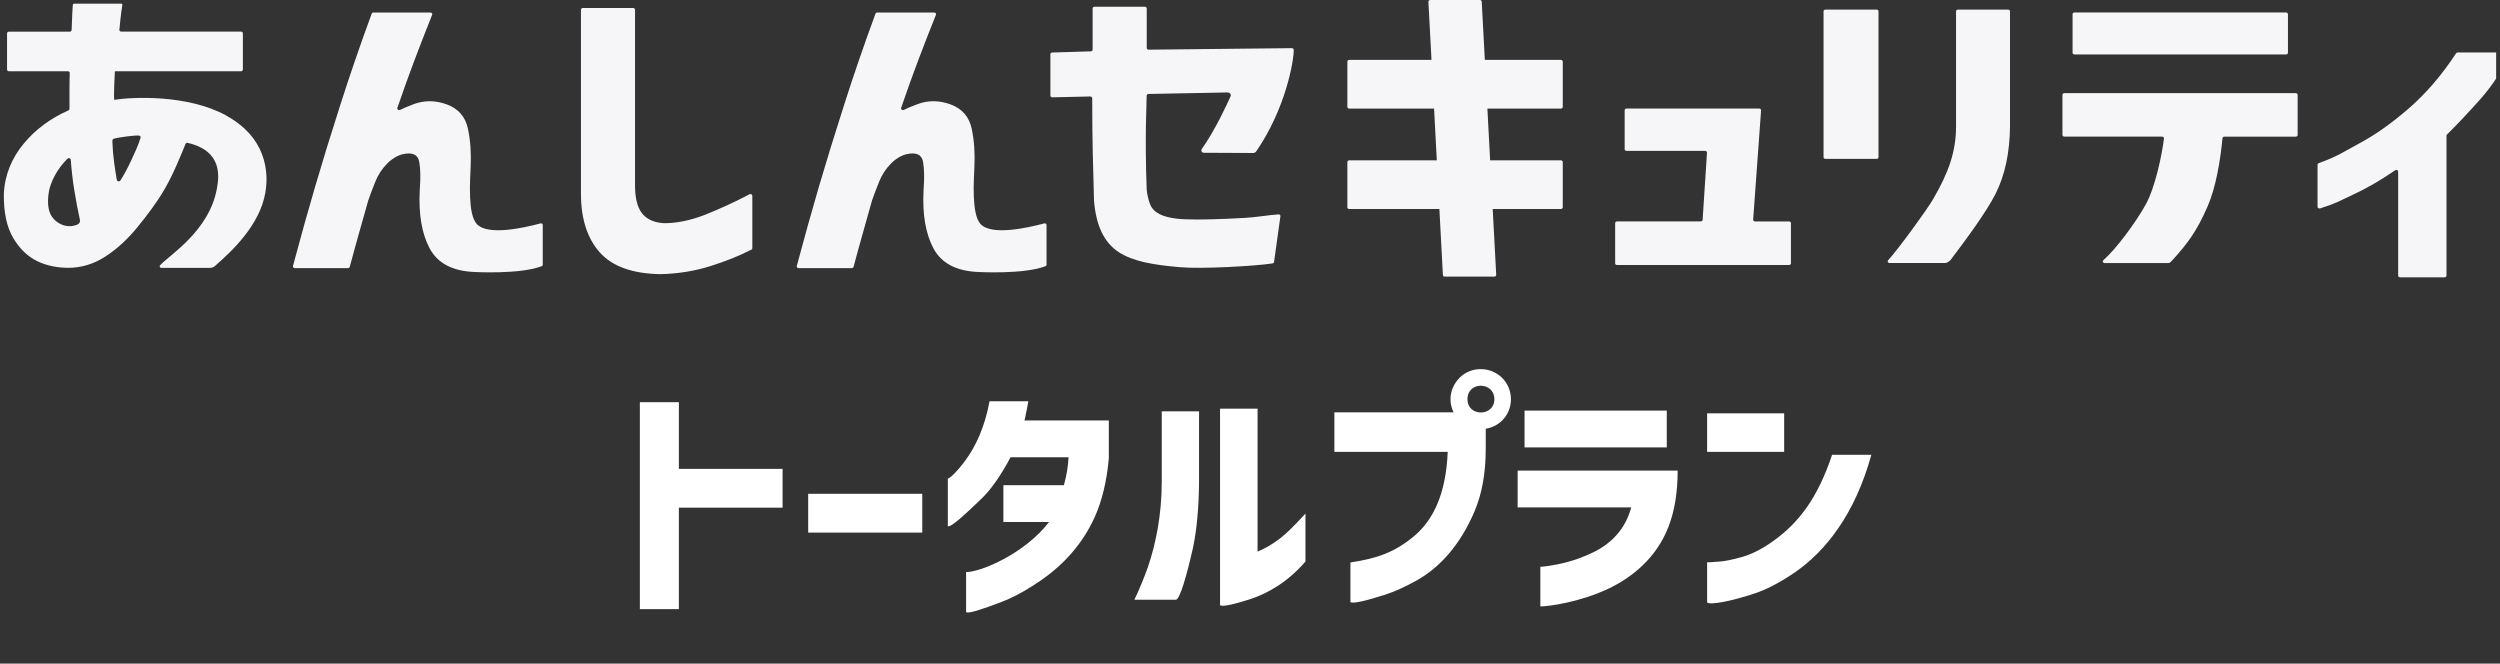
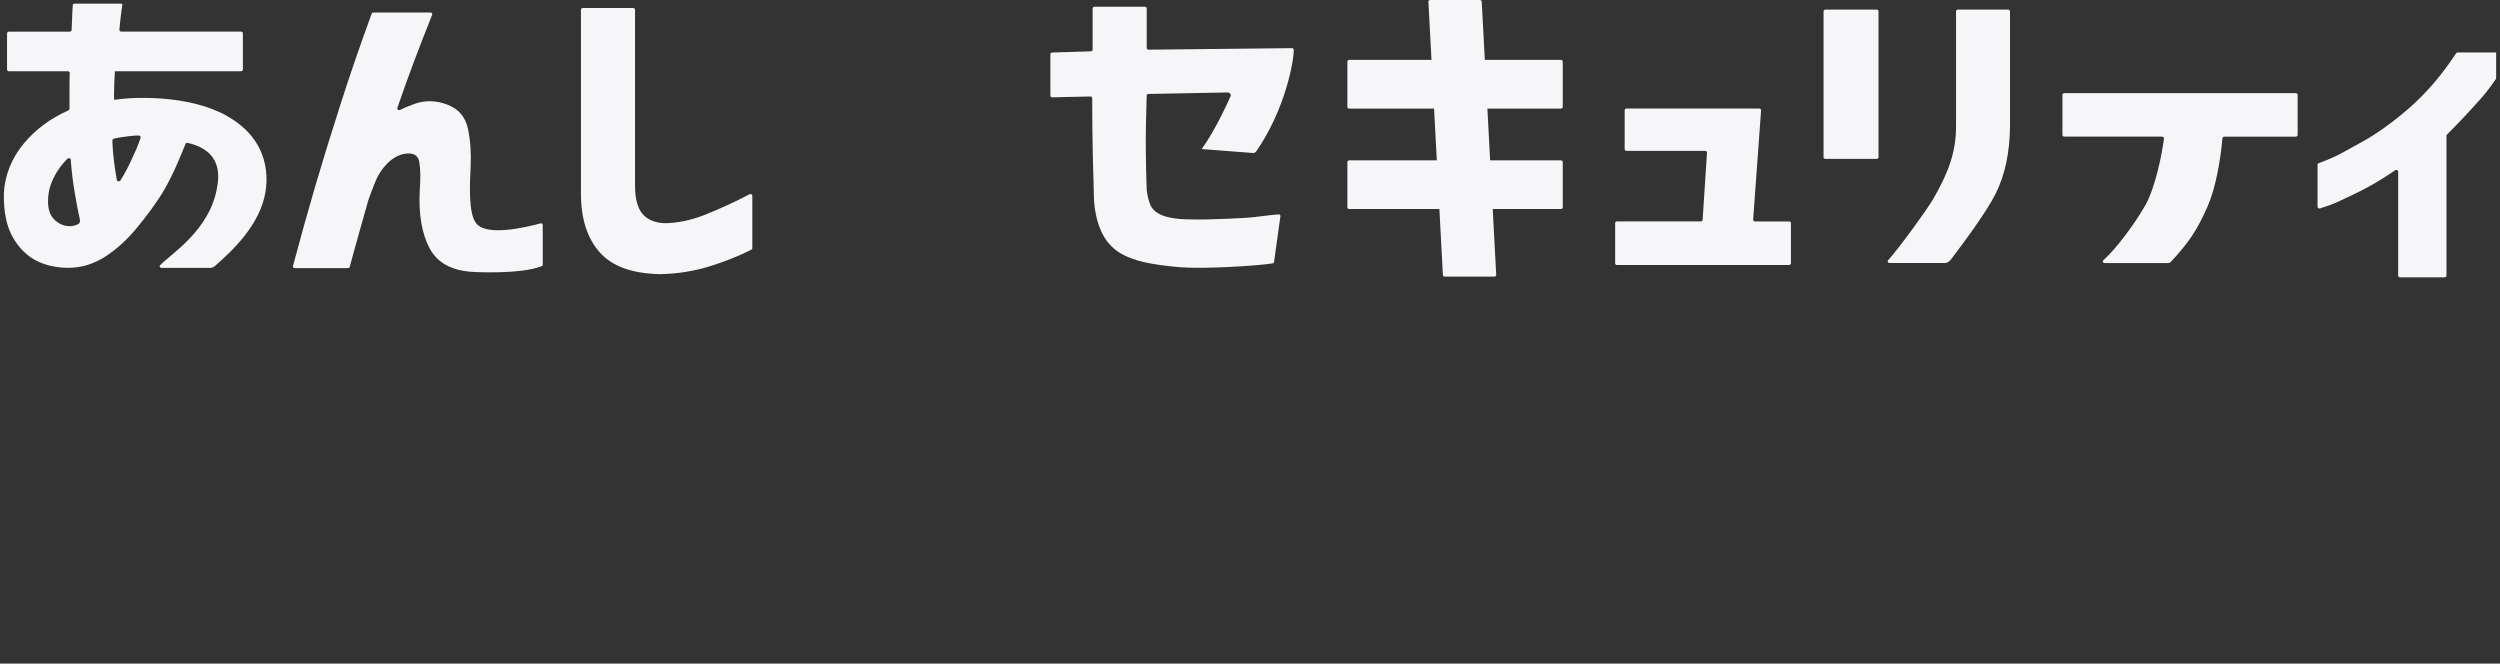
<svg xmlns="http://www.w3.org/2000/svg" width="324" height="86" viewBox="0 0 324 86" fill="none">
  <rect x="0" y="0" width="324" height="86" fill="#333333" stroke="none" />
  <g clip-path="url(#clip0_4006_23051)">
    <g clip-path="url(#clip1_4006_23051)">
      <path d="M29.346 14.983C24.274 12.193 17.03 12.573 14.8 12.941C14.724 12.228 14.876 9.31 14.888 9.234H31.231C31.366 9.234 31.477 9.135 31.477 9.018V4.313C31.477 4.191 31.366 4.097 31.231 4.097H15.717C15.571 4.097 15.46 3.981 15.472 3.858C15.559 2.895 15.647 2.107 15.728 1.5C15.81 0.905 15.845 0.712 15.857 0.63C15.868 0.514 15.781 0.473 15.693 0.473H9.634C9.529 0.473 9.442 0.543 9.436 0.636C9.424 0.829 9.401 1.179 9.372 1.663C9.337 2.276 9.313 2.918 9.284 3.887C9.284 4.004 9.173 4.103 9.039 4.103H1.159C1.025 4.103 0.914 4.203 0.914 4.319V9.018C0.914 9.141 1.025 9.234 1.159 9.234H8.794C8.934 9.234 9.045 9.333 9.039 9.456C9.016 10.04 9.004 11.061 9.004 11.65V14.114C9.004 14.195 8.952 14.265 8.87 14.306C6.529 15.345 4.603 16.775 3.085 18.602C1.544 20.447 0.593 22.688 0.5 25.169C0.47 27.51 0.867 29.383 1.69 30.802C2.513 32.22 3.57 33.236 4.848 33.855C6.126 34.473 7.551 34.707 8.858 34.707C10.539 34.707 12.133 34.222 13.627 33.265C15.121 32.302 16.511 31.035 17.789 29.471C19.067 27.901 20.275 26.319 21.303 24.568C22.458 22.589 23.416 20.19 24.052 18.632C24.093 18.538 24.209 18.491 24.315 18.515C28.943 19.571 28.354 23.033 28.12 24.375C27.157 29.955 21.875 33.107 20.742 34.386C20.62 34.52 20.731 34.718 20.923 34.718H27.186C27.7 34.718 27.957 34.386 28.021 34.327C29.971 32.611 33.677 29.214 34.395 24.936C34.634 23.506 35.265 18.258 29.34 14.995L29.346 14.983ZM10.078 29.074C9.891 29.173 9.518 29.278 9.296 29.302C8.158 29.418 7.177 28.788 6.681 28.006C6.255 27.335 6.132 26.342 6.29 25.134C6.383 24.364 6.669 23.541 7.154 22.659C7.556 21.924 8.088 21.223 8.747 20.564C8.893 20.418 9.162 20.511 9.173 20.698C9.273 22.11 9.43 23.471 9.652 24.784C9.897 26.249 10.107 27.387 10.347 28.438C10.428 28.788 10.277 28.969 10.072 29.08L10.078 29.074ZM16.907 20.99C16.522 21.819 16.073 22.653 15.606 23.383C15.483 23.57 15.174 23.529 15.139 23.313C15.005 22.554 14.894 21.825 14.8 21.13C14.678 20.225 14.596 19.303 14.567 18.427V18.223C14.567 18.036 14.742 17.989 14.783 17.96C15.553 17.768 17.532 17.517 18.011 17.569C18.157 17.587 18.256 17.715 18.221 17.844C17.946 18.783 17.374 20.003 16.913 20.99H16.907Z" fill="#F6F6F8" />
      <path d="M70.053 28.951C67.964 29.512 63.189 30.609 61.77 29.01C60.632 27.726 60.907 23.616 61 21.503C61.07 19.852 60.977 18.252 60.65 16.7C60.323 15.147 59.418 14.096 57.936 13.542C56.453 12.993 55.011 12.976 53.61 13.501C52.834 13.787 52.25 14.038 51.853 14.242C51.661 14.341 51.433 14.172 51.497 13.985C52.279 11.703 53.009 9.678 53.675 7.915C54.375 6.059 55.151 4.062 56.009 1.914C56.068 1.774 55.951 1.623 55.776 1.623H48.404C48.299 1.623 48.2 1.687 48.17 1.774C46.694 5.79 45.339 9.724 44.114 13.565C42.864 17.458 41.773 21.002 40.839 24.189C39.928 27.305 38.965 30.732 37.967 34.479C37.932 34.613 38.049 34.748 38.206 34.748H45.088C45.205 34.748 45.298 34.678 45.328 34.584C45.69 33.23 46.069 31.835 46.477 30.399C46.898 28.905 47.312 27.44 47.715 26.01V25.998C47.995 25.204 48.304 24.381 48.649 23.529C48.993 22.677 49.484 21.918 50.12 21.258C50.756 20.599 51.451 20.173 52.198 19.98C53.447 19.706 54.153 20.027 54.328 20.949C54.498 21.871 54.521 23.114 54.398 24.685C54.241 27.796 54.673 30.294 55.682 32.191C56.698 34.088 58.589 35.104 61.362 35.244C61.362 35.244 67.357 35.594 70.193 34.502C70.287 34.468 70.339 34.386 70.339 34.298V29.162C70.339 29.021 70.193 28.911 70.042 28.951H70.053Z" fill="#F6F6F8" />
-       <path d="M135.34 28.951C133.251 29.512 128.476 30.609 127.058 29.01C125.919 27.726 126.194 23.616 126.287 21.503C126.357 19.852 126.264 18.252 125.937 16.7C125.61 15.147 124.705 14.096 123.223 13.542C121.74 12.993 120.298 12.976 118.898 13.501C118.121 13.787 117.537 14.038 117.141 14.242C116.948 14.341 116.72 14.172 116.785 13.985C117.567 11.703 118.296 9.678 118.962 7.915C119.662 6.059 120.438 4.062 121.302 1.914C121.361 1.774 121.244 1.623 121.069 1.623H113.697C113.592 1.623 113.492 1.687 113.463 1.774C111.986 5.79 110.632 9.724 109.407 13.565C108.157 17.458 107.066 21.002 106.132 24.189C105.221 27.305 104.258 30.732 103.26 34.479C103.225 34.613 103.342 34.748 103.499 34.748H110.381C110.498 34.748 110.591 34.678 110.621 34.584C110.983 33.23 111.362 31.835 111.771 30.399C112.191 28.905 112.605 27.44 113.008 26.01V25.998C113.288 25.204 113.598 24.381 113.942 23.529C114.286 22.677 114.777 21.918 115.413 21.258C116.049 20.599 116.744 20.173 117.491 19.98C118.74 19.706 119.446 20.027 119.621 20.949C119.791 21.871 119.814 23.114 119.691 24.685C119.534 27.796 119.966 30.294 120.975 32.191C121.991 34.088 123.882 35.104 126.655 35.244C126.655 35.244 132.644 35.594 135.486 34.502C135.58 34.468 135.632 34.386 135.632 34.298V29.162C135.632 29.021 135.486 28.911 135.335 28.951H135.34Z" fill="#F6F6F8" />
      <path d="M97.127 25.181C95.382 26.121 92.954 27.218 91.255 27.878C89.434 28.578 87.695 28.928 86.043 28.928C84.764 28.847 83.819 28.421 83.212 27.65C82.605 26.88 82.301 25.683 82.301 24.06V1.255C82.301 1.132 82.19 1.039 82.056 1.039H75.536C75.402 1.039 75.291 1.138 75.291 1.255V25.093C75.291 28.339 76.102 30.878 77.725 32.705C79.348 34.532 81.98 35.477 85.628 35.53C87.876 35.472 90.006 35.133 92.032 34.497C94.004 33.878 95.791 33.166 97.378 32.355C97.454 32.314 97.501 32.244 97.501 32.162V25.368C97.501 25.198 97.297 25.093 97.133 25.181H97.127Z" fill="#F6F6F8" />
      <path d="M231.855 28.701H227.454C227.314 28.701 227.197 28.596 227.209 28.467L228.236 14.301C228.248 14.178 228.131 14.067 227.991 14.067H210.801C210.667 14.067 210.556 14.167 210.556 14.283V19.338C210.556 19.461 210.667 19.554 210.801 19.554H220.981C221.121 19.554 221.238 19.659 221.226 19.788L220.66 28.491C220.654 28.607 220.543 28.695 220.415 28.695H209.569C209.435 28.695 209.324 28.794 209.324 28.911V34.129C209.324 34.252 209.435 34.345 209.569 34.345H231.861C231.995 34.345 232.106 34.246 232.106 34.129V28.911C232.106 28.788 231.995 28.695 231.861 28.695L231.855 28.701Z" fill="#F6F6F8" />
      <path d="M243.208 1.243H236.577C236.443 1.243 236.332 1.342 236.332 1.459V20.377C236.332 20.5 236.443 20.593 236.577 20.593H243.208C243.342 20.593 243.453 20.494 243.453 20.377V1.459C243.453 1.337 243.342 1.243 243.208 1.243Z" fill="#F6F6F8" />
      <path d="M260.258 1.243H253.75C253.615 1.243 253.504 1.342 253.504 1.459V16.343C253.504 19.636 252.565 22.309 250.527 25.817C249.734 27.183 246.115 32.168 244.696 33.738C244.568 33.878 244.685 34.088 244.889 34.088H252.068C252.43 34.088 252.757 33.744 252.804 33.679C254.794 31.047 257.433 27.486 258.629 25.111C259.843 22.706 260.468 19.782 260.497 16.343V1.459C260.497 1.337 260.386 1.243 260.252 1.243H260.258Z" fill="#F6F6F8" />
      <path d="M297.535 12.071H267.538C267.404 12.071 267.293 12.171 267.293 12.287V17.488C267.293 17.611 267.404 17.704 267.538 17.704H280.199C280.345 17.704 280.467 17.815 280.45 17.943C280.21 19.975 279.323 24.276 278.091 26.495C276.796 28.823 274.303 32.215 272.593 33.727C272.435 33.861 272.552 34.094 272.768 34.094H280.946C281.168 34.094 281.278 34.001 281.331 33.948C283.567 31.544 284.716 29.915 286.094 26.775C287.18 24.3 287.769 20.763 288.032 17.908C288.044 17.797 288.149 17.71 288.271 17.71H297.529C297.663 17.71 297.774 17.611 297.774 17.494V12.293C297.774 12.171 297.663 12.077 297.529 12.077L297.535 12.071Z" fill="#F6F6F8" />
-       <path d="M268.851 7.057H296.273C296.407 7.057 296.518 6.958 296.518 6.841V1.833C296.518 1.71 296.407 1.617 296.273 1.617H268.851C268.716 1.617 268.605 1.716 268.605 1.833V6.841C268.605 6.963 268.716 7.057 268.851 7.057Z" fill="#F6F6F8" />
      <path d="M202.287 7.763H192.434L192.031 0.216C192.031 0.093 191.92 0 191.786 0H185.365C185.231 0 185.12 0.099 185.12 0.216L185.523 7.763H174.864C174.73 7.763 174.619 7.862 174.619 7.979V13.857C174.619 13.98 174.73 14.073 174.864 14.073H185.855L186.211 20.78H174.864C174.73 20.78 174.619 20.879 174.619 20.996V26.874C174.619 26.996 174.73 27.09 174.864 27.09H186.544L186.999 35.635C186.999 35.758 187.11 35.851 187.245 35.851H193.665C193.8 35.851 193.91 35.752 193.91 35.635L193.455 27.09H202.287C202.421 27.09 202.532 26.99 202.532 26.874V20.996C202.532 20.873 202.421 20.78 202.287 20.78H193.122L192.766 14.073H202.287C202.421 14.073 202.532 13.974 202.532 13.857V7.979C202.532 7.857 202.421 7.763 202.287 7.763Z" fill="#F6F6F8" />
      <path d="M325.137 6.8H318.518C318.431 6.8 318.349 6.841 318.308 6.911C316.458 9.725 314.432 12.089 312.232 14.003C310.002 15.941 307.86 17.465 305.799 18.562C303.78 19.642 303.091 20.202 300.505 21.148C300.412 21.183 300.354 21.259 300.354 21.346V26.804C300.354 26.956 300.529 27.061 300.686 27.008C302.799 26.349 303.138 26.057 304.936 25.234C306.698 24.422 308.519 23.372 310.405 22.07C310.568 21.959 310.802 22.052 310.802 22.233V35.723C310.802 35.845 310.913 35.939 311.047 35.939H316.82C316.954 35.939 317.065 35.84 317.065 35.723V17.581C317.065 17.529 317.088 17.476 317.123 17.441C318.448 16.134 319.902 14.593 321.483 12.818C323.007 11.108 324.297 9.042 325.353 7.121C325.435 6.975 325.313 6.806 325.126 6.806L325.137 6.8Z" fill="#F6F6F8" />
-       <path d="M155.753 19.32C155.607 19.531 155.747 19.799 156.027 19.799L162.401 19.828C162.559 19.828 162.711 19.752 162.792 19.636C166.639 14.096 167.707 7.751 167.666 6.45C167.666 6.327 167.55 6.234 167.409 6.24L148.871 6.438C148.731 6.438 148.614 6.345 148.614 6.222V1.091C148.614 0.969 148.503 0.875 148.369 0.875H141.849C141.715 0.875 141.604 0.975 141.604 1.091V6.438C141.604 6.555 141.499 6.654 141.365 6.654L136.368 6.806C136.234 6.806 136.129 6.905 136.129 7.022V12.398C136.129 12.52 136.246 12.62 136.38 12.614L141.301 12.503C141.441 12.503 141.551 12.602 141.551 12.725C141.551 15.165 141.575 17.879 141.622 19.787C141.668 21.755 141.721 23.827 141.785 25.998C142.036 29.214 143.092 31.438 144.966 32.664C146.834 33.89 149.484 34.327 152.869 34.625C155.776 34.882 162.728 34.479 164.894 34.141C165.022 34.123 165.121 34.041 165.121 33.925L165.944 28C165.944 27.872 165.828 27.767 165.682 27.784C165.466 27.802 165.116 27.837 164.637 27.883C163.796 27.965 162.687 28.158 161.316 28.239C159.944 28.321 158.461 28.385 156.874 28.426C155.286 28.467 155.146 28.45 153.617 28.42C152.029 28.368 150.926 28.076 150.319 27.773C149.712 27.469 149.297 27.06 149.081 26.535C148.865 26.015 148.708 25.385 148.614 24.644C148.614 24.638 148.614 24.632 148.614 24.626C148.55 23.144 148.515 21.451 148.498 19.542C148.48 17.68 148.521 14.867 148.608 12.392C148.608 12.275 148.714 12.182 148.848 12.176L159.063 11.983C159.442 11.977 159.565 12.299 159.494 12.45C159.051 13.448 157.545 16.764 155.747 19.32H155.753Z" fill="#F6F6F8" />
+       <path d="M155.753 19.32L162.401 19.828C162.559 19.828 162.711 19.752 162.792 19.636C166.639 14.096 167.707 7.751 167.666 6.45C167.666 6.327 167.55 6.234 167.409 6.24L148.871 6.438C148.731 6.438 148.614 6.345 148.614 6.222V1.091C148.614 0.969 148.503 0.875 148.369 0.875H141.849C141.715 0.875 141.604 0.975 141.604 1.091V6.438C141.604 6.555 141.499 6.654 141.365 6.654L136.368 6.806C136.234 6.806 136.129 6.905 136.129 7.022V12.398C136.129 12.52 136.246 12.62 136.38 12.614L141.301 12.503C141.441 12.503 141.551 12.602 141.551 12.725C141.551 15.165 141.575 17.879 141.622 19.787C141.668 21.755 141.721 23.827 141.785 25.998C142.036 29.214 143.092 31.438 144.966 32.664C146.834 33.89 149.484 34.327 152.869 34.625C155.776 34.882 162.728 34.479 164.894 34.141C165.022 34.123 165.121 34.041 165.121 33.925L165.944 28C165.944 27.872 165.828 27.767 165.682 27.784C165.466 27.802 165.116 27.837 164.637 27.883C163.796 27.965 162.687 28.158 161.316 28.239C159.944 28.321 158.461 28.385 156.874 28.426C155.286 28.467 155.146 28.45 153.617 28.42C152.029 28.368 150.926 28.076 150.319 27.773C149.712 27.469 149.297 27.06 149.081 26.535C148.865 26.015 148.708 25.385 148.614 24.644C148.614 24.638 148.614 24.632 148.614 24.626C148.55 23.144 148.515 21.451 148.498 19.542C148.48 17.68 148.521 14.867 148.608 12.392C148.608 12.275 148.714 12.182 148.848 12.176L159.063 11.983C159.442 11.977 159.565 12.299 159.494 12.45C159.051 13.448 157.545 16.764 155.747 19.32H155.753Z" fill="#F6F6F8" />
    </g>
  </g>
-   <path d="M101.422 65.792H87.982V78.944H82.926V52.128H87.982V60.768H101.422V65.792ZM104.741 64H119.525V69.024H104.741V64ZM128.247 52H133.271C133.175 52.608 133.047 53.184 132.951 53.664C132.855 54.176 132.791 54.464 132.759 54.496H143.703V59.392C143.447 62.304 142.839 64.864 141.879 67.008C139.927 71.328 136.791 74.08 133.815 75.936C132.311 76.896 130.935 77.6 129.623 78.08C127.415 78.912 125.463 79.584 125.207 79.328V74.144C127.127 74.144 132.823 71.744 135.959 67.648H130.039V62.88H137.879C138.231 61.632 138.423 60.448 138.487 59.264H130.967C129.655 61.728 128.375 63.52 127.127 64.704C125.047 66.688 123.255 68.384 122.839 68.192V62.016C123.127 62.016 124.151 60.992 125.175 59.584C126.391 57.92 127.607 55.456 128.247 52ZM169.189 66.56V72.768C166.885 75.456 164.293 76.896 162.085 77.632C160.133 78.272 158.373 78.688 158.117 78.432V52.96H162.981V71.488C163.653 71.2 164.357 70.848 165.061 70.368C166.469 69.472 167.653 68.224 169.189 66.56ZM152.389 77.728H147.013C147.749 76.192 148.325 74.752 148.805 73.376C149.733 70.656 150.565 66.848 150.565 62.4V53.312H155.397V62.4C155.365 65.76 155.109 68.608 154.629 70.912C153.797 74.624 152.901 77.728 152.389 77.728ZM187.624 58.56H172.936V53.44H188.904L192.552 54.528V58.144C192.552 61.28 192.072 63.968 191.112 66.24C189.192 70.752 186.504 73.6 183.592 75.232C182.152 76.032 180.776 76.672 179.464 77.088C177.256 77.792 175.304 78.304 175.016 78.016V72.896C178.44 72.384 180.744 71.584 183.24 69.504C185.736 67.424 187.4 64.032 187.624 58.56ZM193.672 51.744C193.672 49.44 190.184 49.376 190.184 51.744C190.184 54.048 193.672 54.016 193.672 51.744ZM189.16 48.96C189.896 48.224 190.824 47.84 191.912 47.84C194.088 47.84 195.816 49.568 195.816 51.744C195.816 53.92 194.088 55.616 191.912 55.616C190.824 55.616 189.896 55.232 189.16 54.496C187.592 52.928 187.592 50.56 189.16 48.96ZM211.406 65.76H196.686V60.992H217.422C217.422 63.776 217.038 66.208 216.238 68.256C214.67 72.352 211.438 74.88 208.462 76.288C204.686 78.08 200.622 78.592 199.63 78.592V73.44C199.662 73.472 200.014 73.44 200.686 73.344C201.358 73.248 202.222 73.088 203.278 72.8C204.334 72.512 205.422 72.096 206.542 71.552C208.814 70.432 210.638 68.608 211.406 65.76ZM197.582 53.216H216.014V57.984H197.582V53.216ZM237.436 58.944H242.524C240.38 66.752 236.508 71.488 232.668 74.144C230.716 75.488 228.892 76.448 227.164 76.992C224.22 77.952 221.596 78.432 221.244 78.08V72.864C221.276 72.896 221.692 72.864 222.556 72.8C223.42 72.768 224.508 72.544 225.852 72.16C227.164 71.776 228.572 71.04 230.044 69.952C232.988 67.776 235.516 64.736 237.436 58.944ZM221.244 53.568H231.228V58.56H221.244V53.568Z" fill="white" />
  <defs>
    <clipPath id="clip0_4006_23051">
      <rect width="323" height="36" fill="white" transform="translate(0.5)" />
    </clipPath>
    <clipPath id="clip1_4006_23051">
      <rect width="324.888" height="35.944" fill="white" transform="translate(0.5)" />
    </clipPath>
  </defs>
</svg>